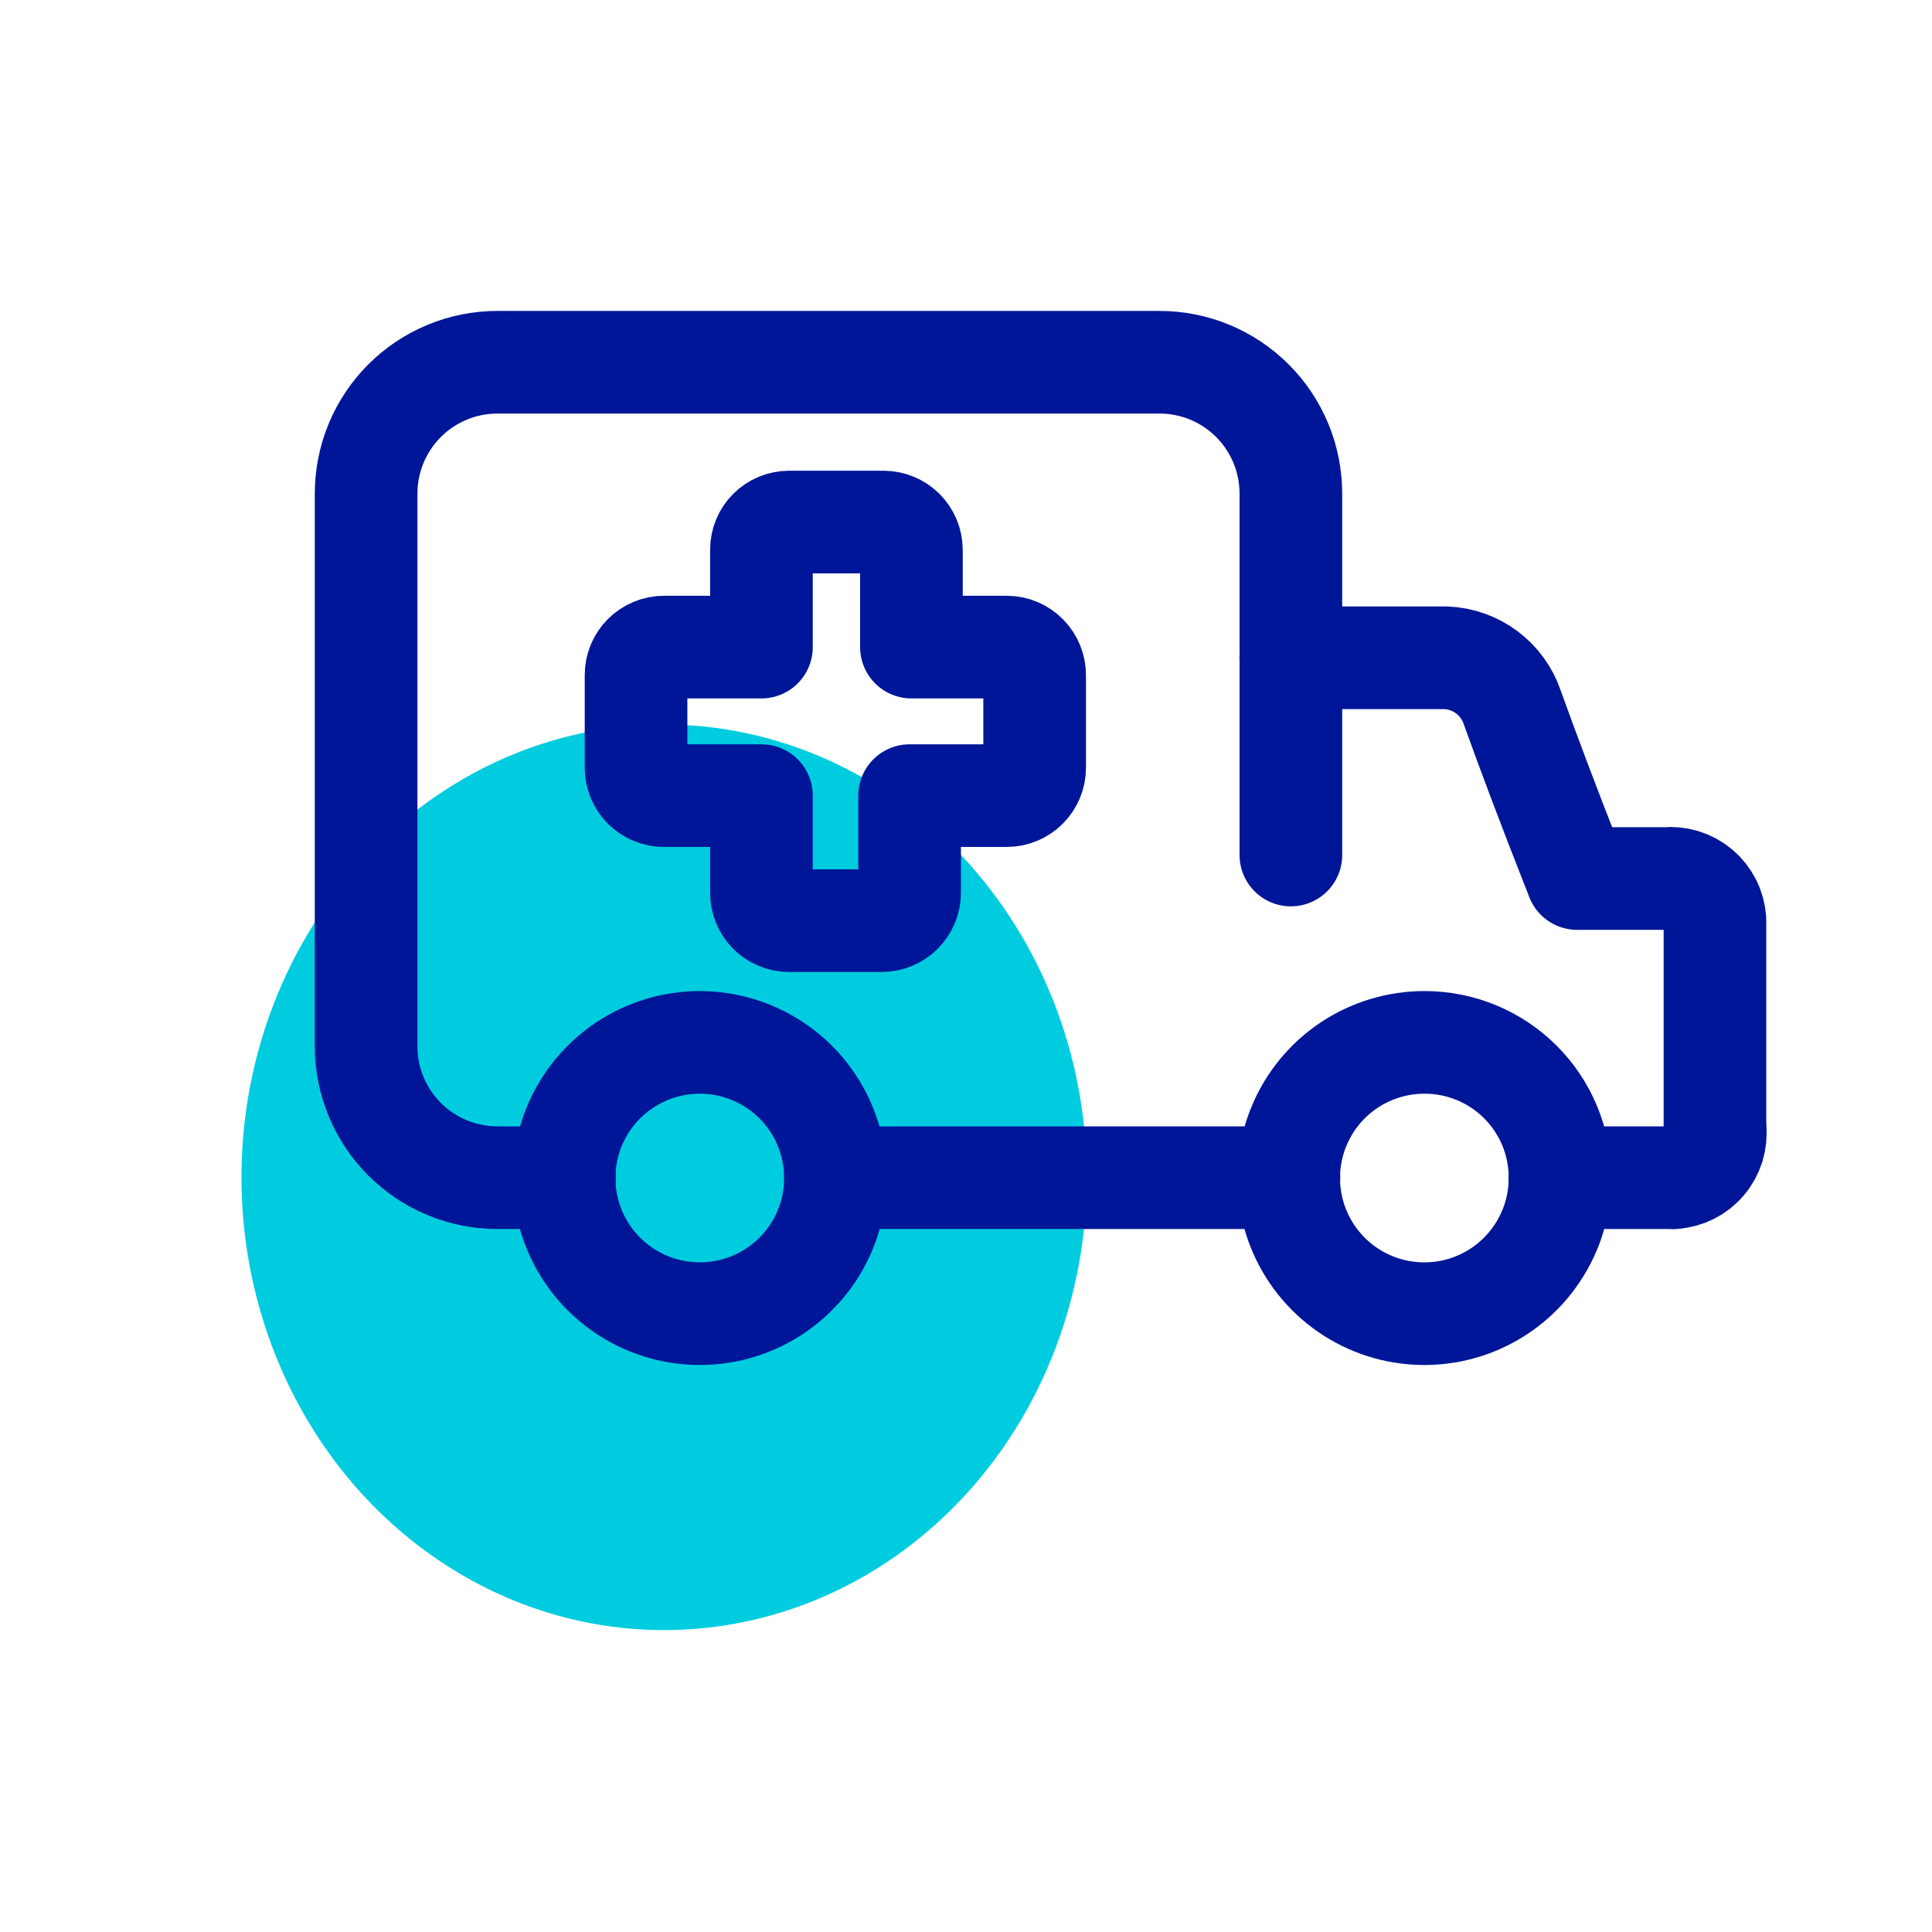
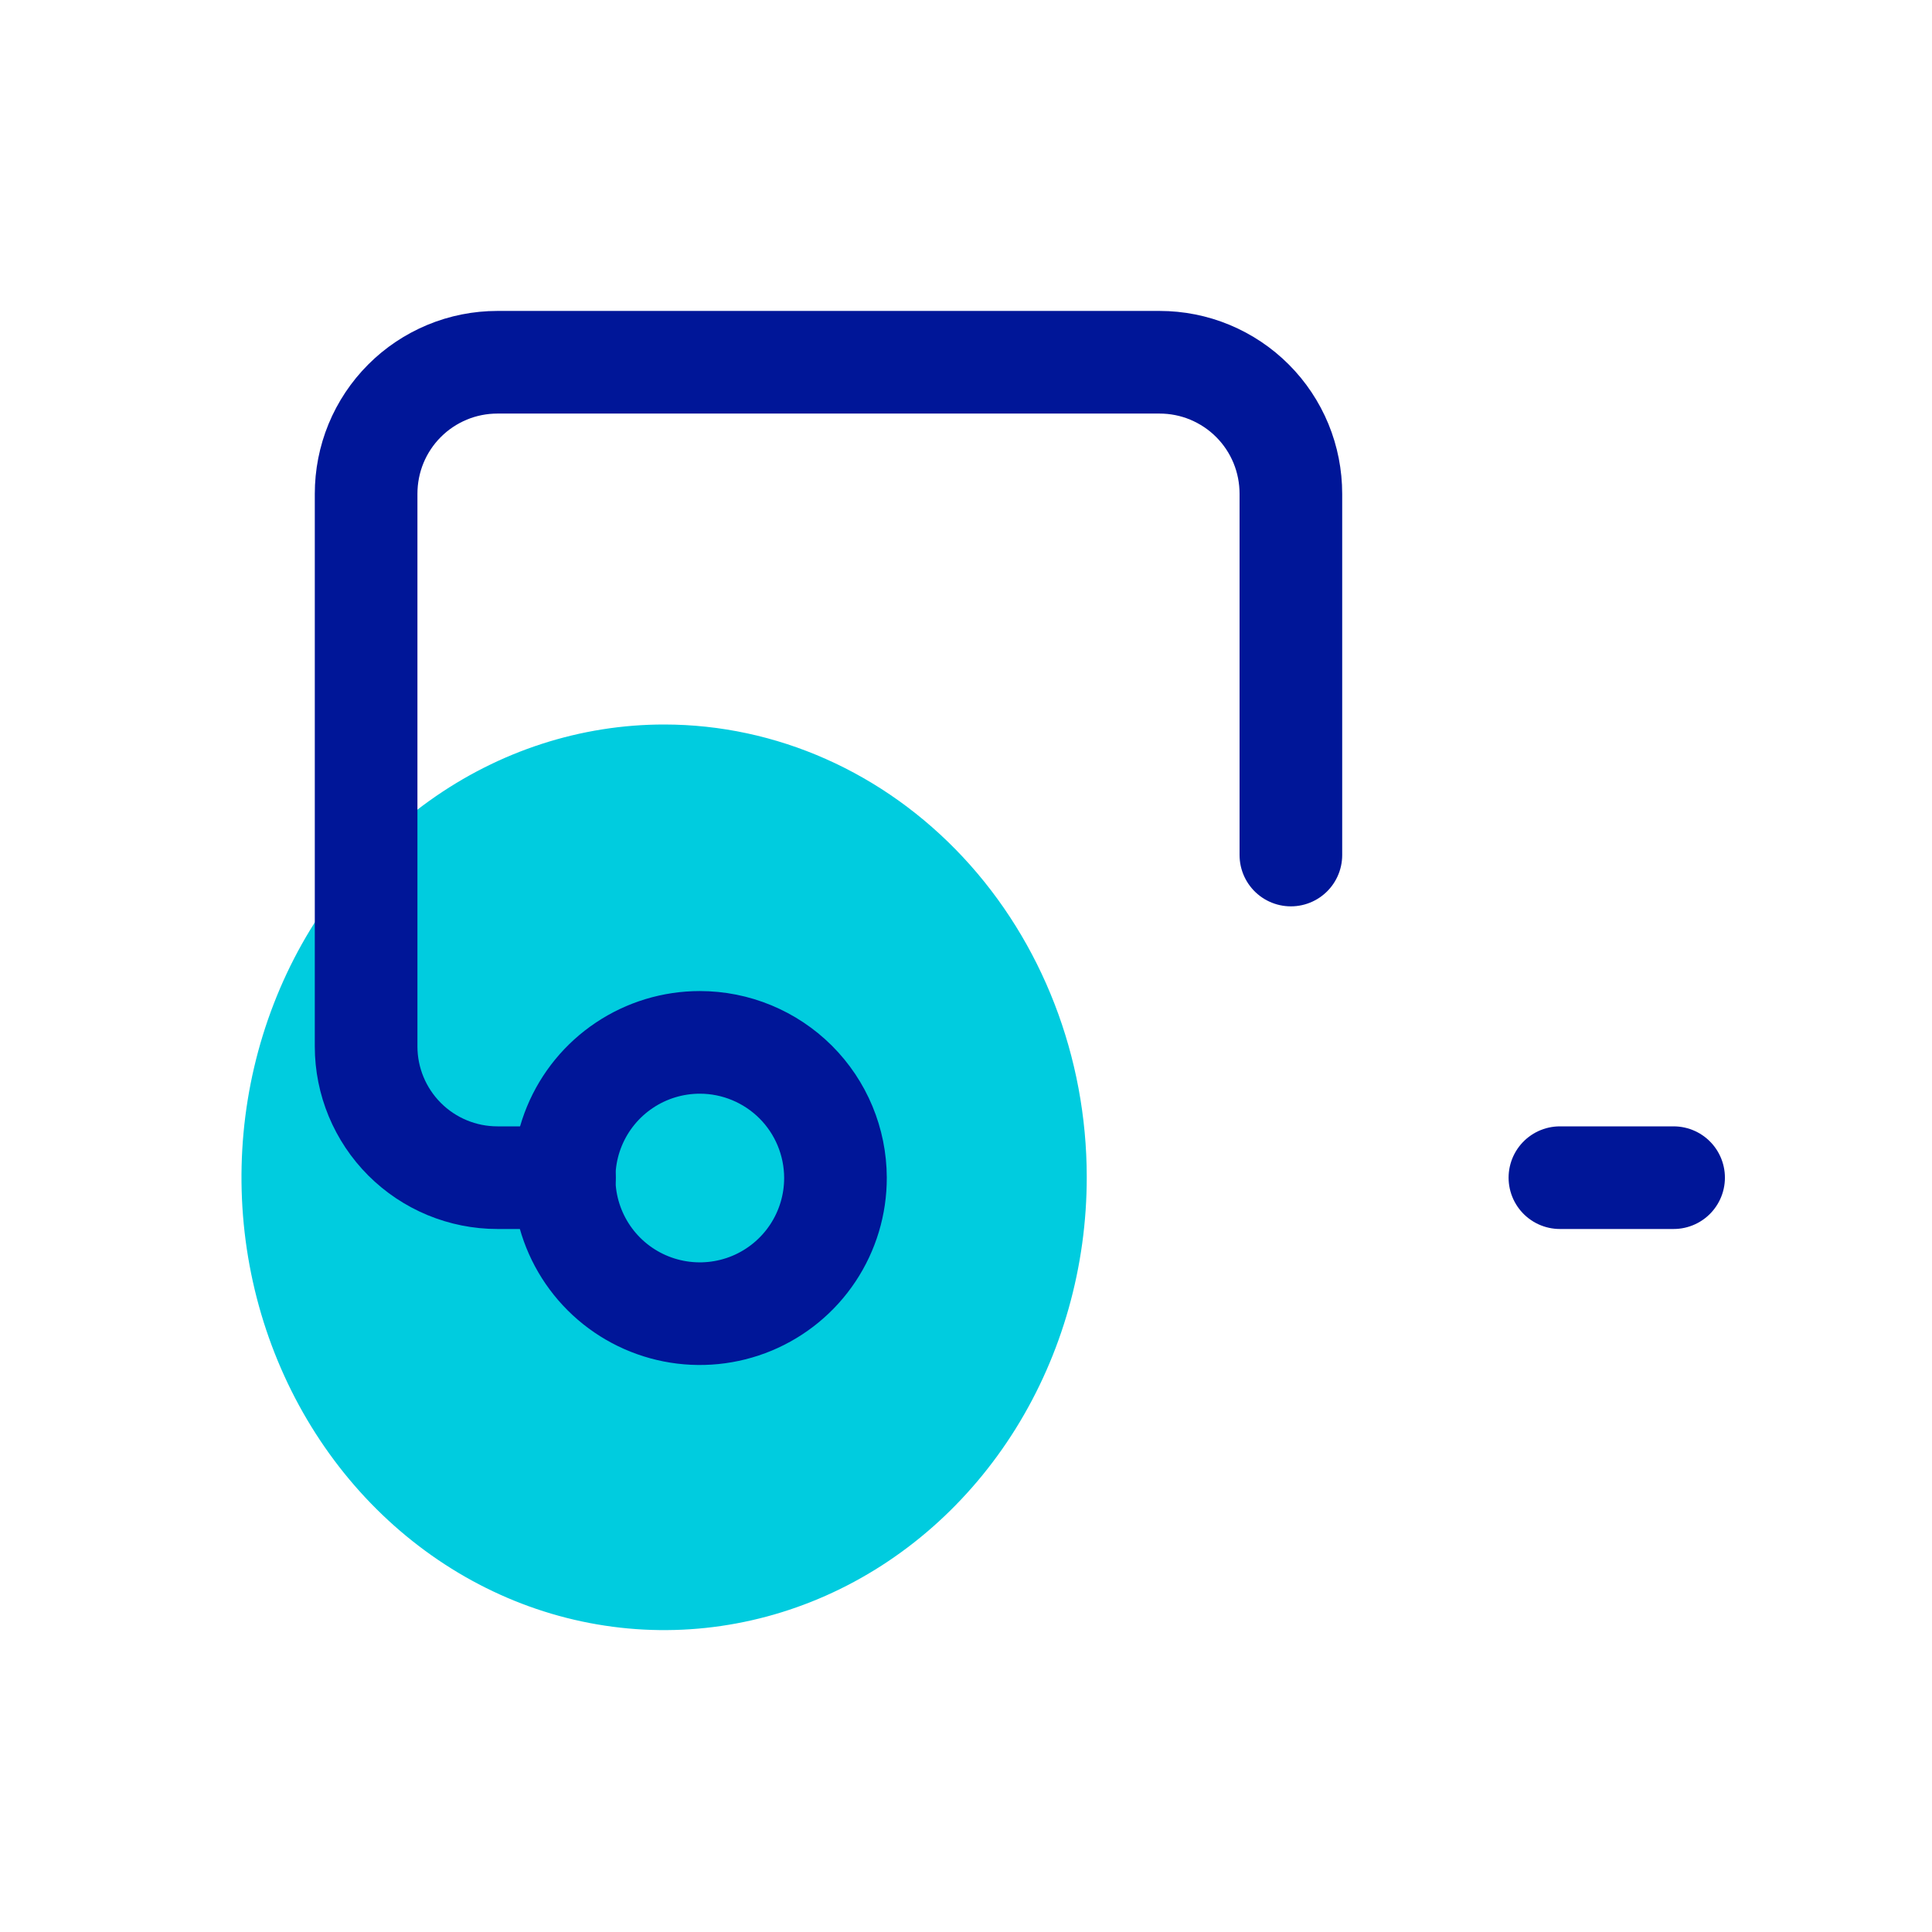
<svg xmlns="http://www.w3.org/2000/svg" width="32" height="32" viewBox="0 0 32 32" fill="none">
  <path d="M18 19.494C18.001 20.978 17.591 22.429 16.823 23.663C16.054 24.897 14.961 25.86 13.681 26.428C12.402 26.996 10.994 27.145 9.636 26.856C8.277 26.567 7.03 25.852 6.05 24.803C5.071 23.754 4.404 22.417 4.134 20.962C3.864 19.506 4.003 17.998 4.534 16.627C5.064 15.257 5.962 14.085 7.114 13.262C8.266 12.438 9.62 11.999 11.005 12C12.86 12.002 14.638 12.792 15.95 14.197C17.261 15.602 17.999 17.507 18 19.494Z" fill="#00CCDF" />
  <path d="M9.35 19.506H8.239C7.662 19.506 7.109 19.277 6.701 18.869C6.294 18.462 6.064 17.909 6.064 17.332V8.18C6.064 7.894 6.119 7.611 6.228 7.346C6.337 7.082 6.497 6.841 6.699 6.639C6.901 6.436 7.141 6.276 7.405 6.166C7.669 6.056 7.953 6 8.239 6H19.206C19.492 6 19.776 6.056 20.04 6.166C20.304 6.276 20.544 6.436 20.746 6.639C20.948 6.841 21.108 7.082 21.217 7.346C21.326 7.611 21.381 7.894 21.381 8.18V14.162" stroke="#001698" stroke-width="1.7" stroke-linecap="round" stroke-linejoin="round" />
-   <path d="M21.349 19.506H13.837" stroke="#001698" stroke-width="1.7" stroke-linecap="round" stroke-linejoin="round" />
  <path d="M13.838 19.506C13.839 19.951 13.708 20.386 13.462 20.756C13.216 21.126 12.865 21.415 12.455 21.586C12.044 21.757 11.592 21.802 11.156 21.716C10.72 21.63 10.319 21.417 10.004 21.103C9.689 20.789 9.475 20.389 9.387 19.953C9.3 19.517 9.344 19.064 9.514 18.653C9.684 18.242 9.972 17.891 10.342 17.644C10.711 17.397 11.146 17.265 11.591 17.265C12.186 17.265 12.756 17.501 13.178 17.921C13.599 18.341 13.836 18.911 13.838 19.506V19.506Z" stroke="#001698" stroke-width="1.7" stroke-linecap="round" stroke-linejoin="round" />
-   <path d="M25.839 19.506C25.84 19.951 25.709 20.386 25.462 20.756C25.216 21.127 24.865 21.416 24.454 21.587C24.044 21.758 23.591 21.802 23.155 21.716C22.718 21.63 22.317 21.415 22.003 21.101C21.688 20.786 21.474 20.385 21.388 19.949C21.301 19.512 21.346 19.06 21.517 18.649C21.688 18.238 21.977 17.887 22.347 17.641C22.718 17.395 23.153 17.264 23.598 17.265C24.192 17.265 24.762 17.501 25.182 17.921C25.603 18.341 25.839 18.912 25.839 19.506V19.506Z" stroke="#001698" stroke-width="1.7" stroke-linecap="round" stroke-linejoin="round" />
  <path d="M27.72 19.506H25.837" stroke="#001698" stroke-width="1.7" stroke-linecap="round" stroke-linejoin="round" />
-   <path d="M21.379 10.895H23.954C24.197 10.906 24.432 10.99 24.627 11.136C24.822 11.283 24.968 11.484 25.047 11.715C25.278 12.358 25.6 13.227 26.122 14.551H27.591C27.69 14.541 27.79 14.551 27.885 14.58C27.98 14.609 28.068 14.657 28.144 14.721C28.22 14.785 28.282 14.864 28.327 14.953C28.372 15.041 28.398 15.138 28.405 15.237V18.68" stroke="#001698" stroke-width="1.7" stroke-linecap="round" stroke-linejoin="round" />
-   <path d="M28.407 18.698C28.417 18.797 28.407 18.896 28.378 18.991C28.348 19.085 28.3 19.173 28.236 19.248C28.172 19.324 28.093 19.386 28.005 19.43C27.916 19.474 27.82 19.5 27.721 19.506" stroke="#001698" stroke-width="1.7" stroke-linecap="round" stroke-linejoin="round" />
-   <path d="M16.675 10.718H15.096V9.103C15.094 8.982 15.045 8.866 14.959 8.78C14.872 8.695 14.756 8.647 14.634 8.647H13.068C12.947 8.647 12.831 8.695 12.745 8.781C12.66 8.866 12.612 8.982 12.612 9.103V10.718H10.997C10.936 10.718 10.876 10.73 10.82 10.754C10.764 10.777 10.713 10.811 10.67 10.854C10.627 10.896 10.594 10.947 10.57 11.003C10.547 11.059 10.535 11.119 10.535 11.18V12.716C10.535 12.777 10.547 12.837 10.57 12.893C10.594 12.949 10.627 13 10.67 13.043C10.713 13.086 10.764 13.12 10.82 13.143C10.876 13.166 10.936 13.178 10.997 13.178H12.612V14.787C12.611 14.848 12.623 14.907 12.645 14.963C12.668 15.019 12.701 15.07 12.743 15.113C12.786 15.156 12.836 15.19 12.892 15.213C12.947 15.237 13.007 15.249 13.068 15.249H14.604C14.726 15.249 14.844 15.2 14.93 15.114C15.017 15.027 15.066 14.91 15.066 14.787V13.178H16.675C16.797 13.178 16.915 13.129 17.001 13.043C17.088 12.956 17.137 12.839 17.137 12.716V11.186C17.137 11.125 17.126 11.064 17.103 11.008C17.08 10.951 17.046 10.899 17.003 10.856C16.96 10.812 16.909 10.778 16.853 10.754C16.797 10.73 16.736 10.718 16.675 10.718V10.718Z" stroke="#001698" stroke-width="1.7" stroke-linecap="round" stroke-linejoin="round" />
</svg>